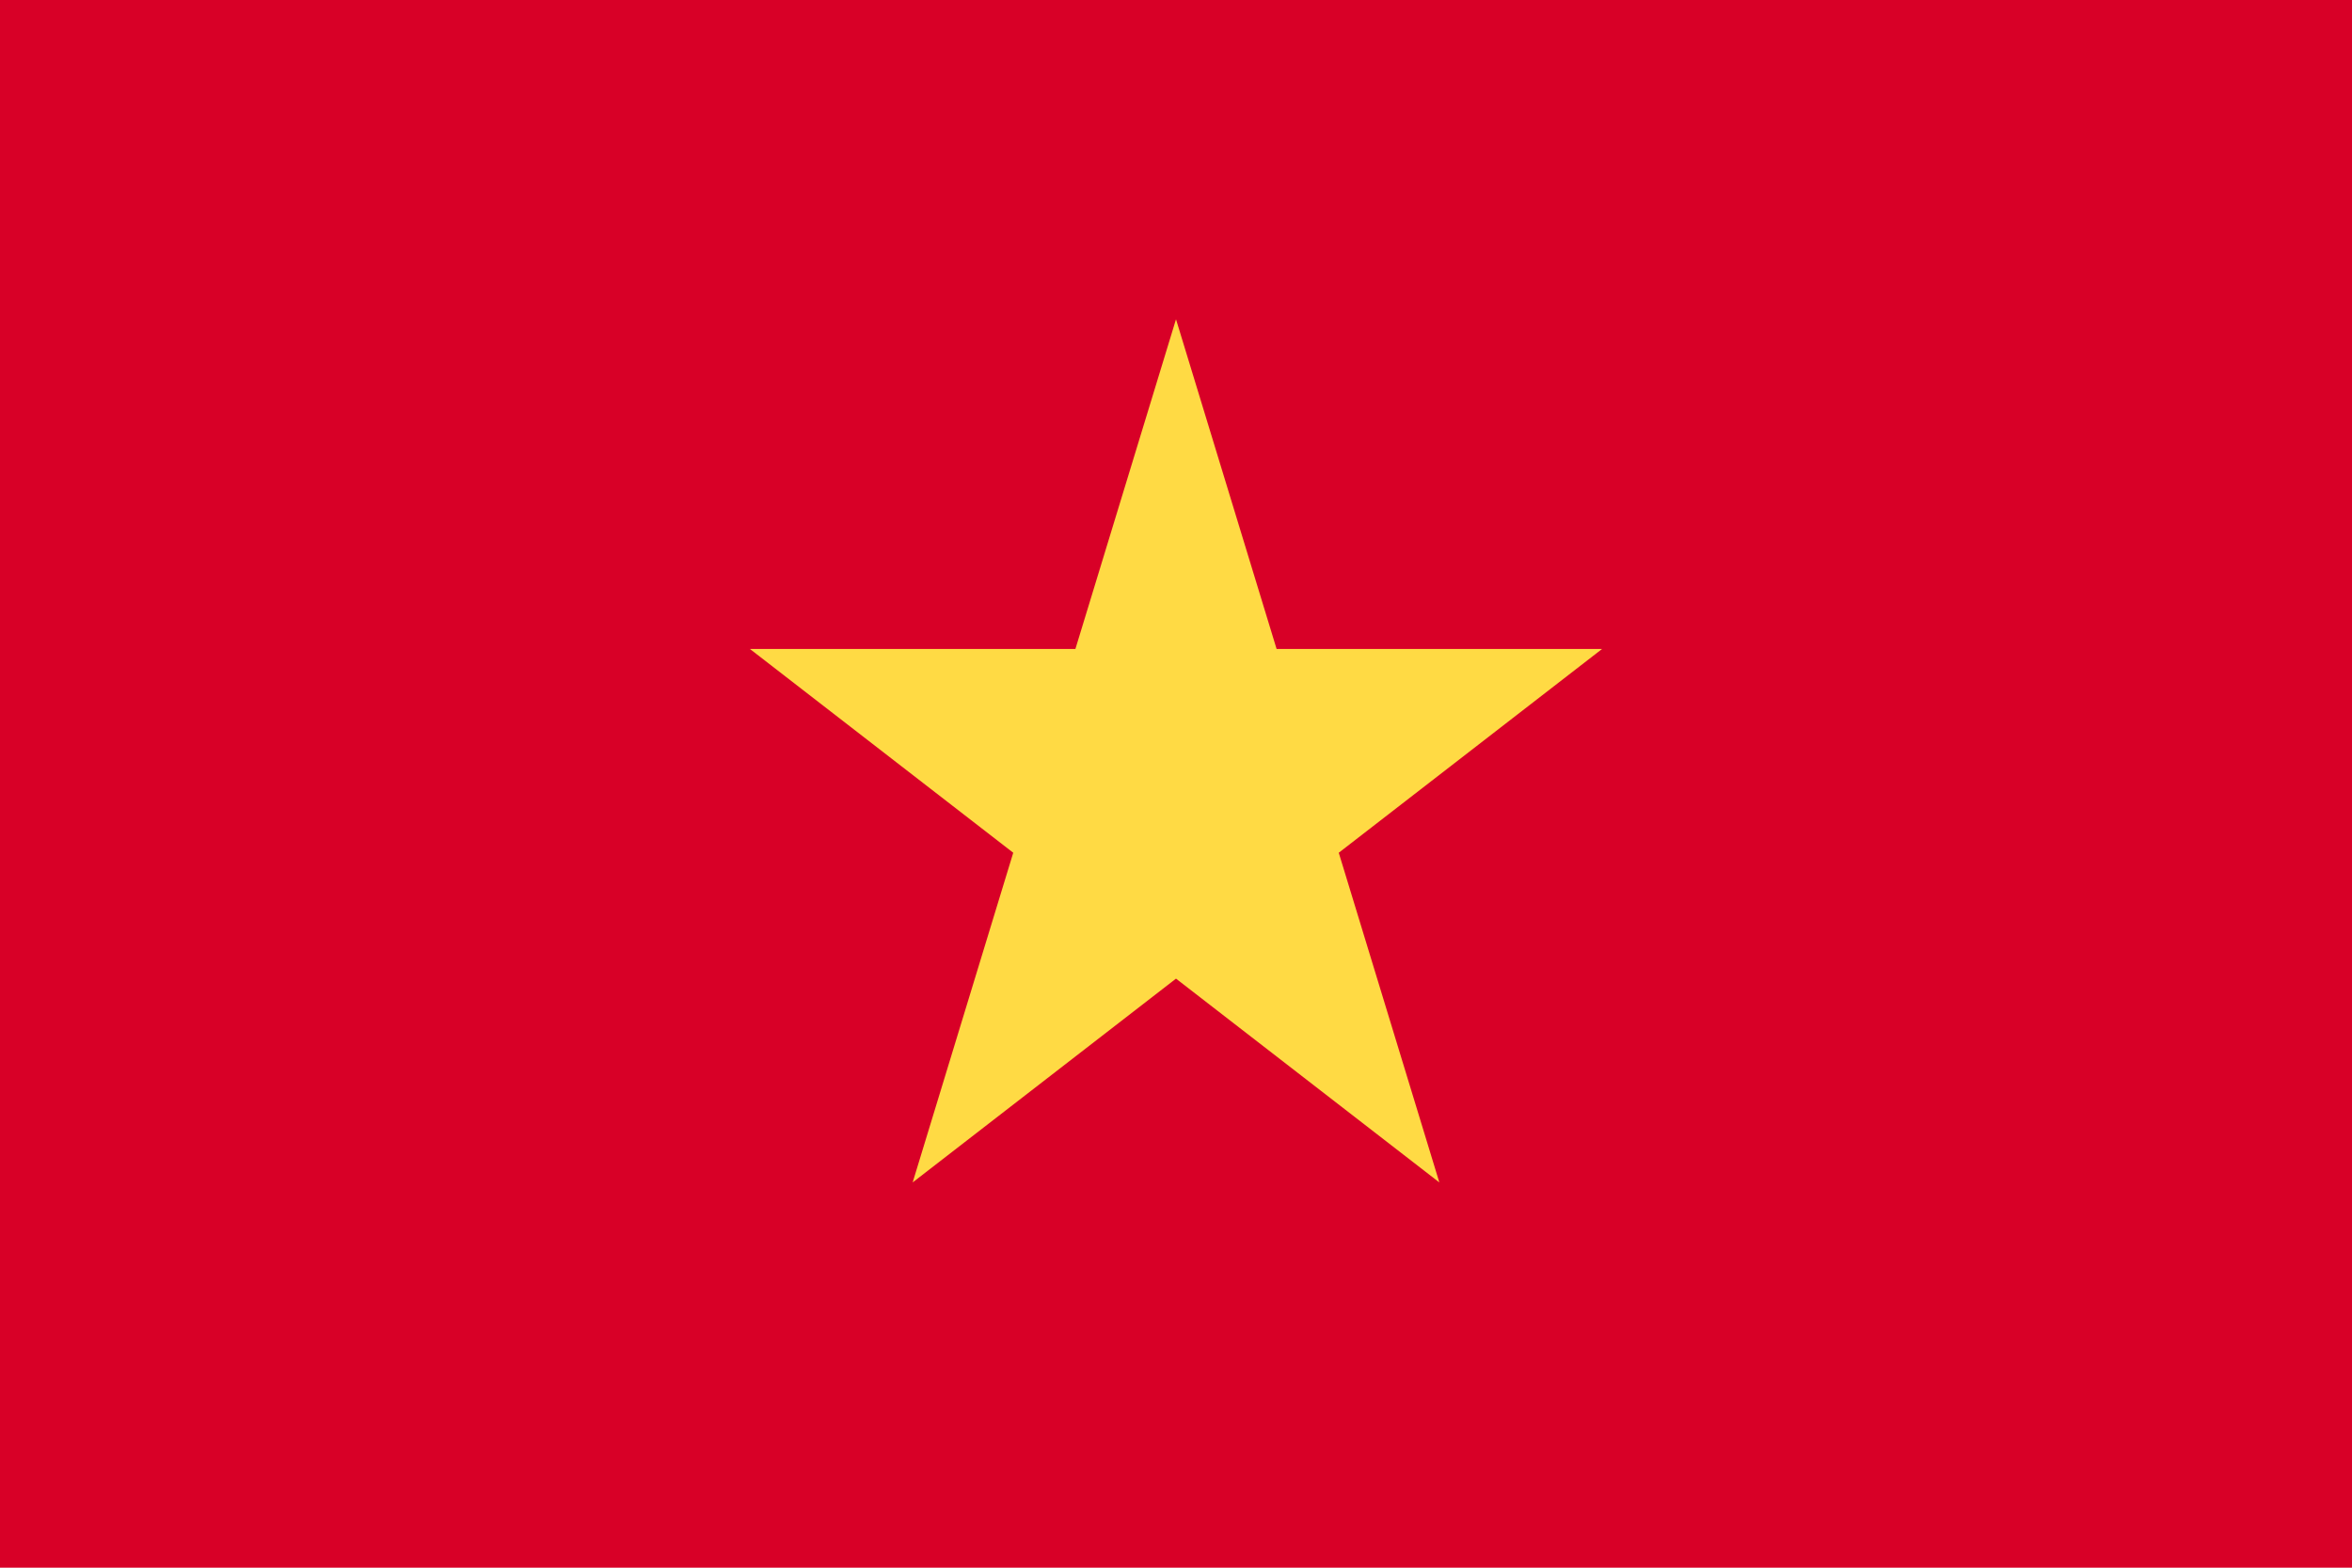
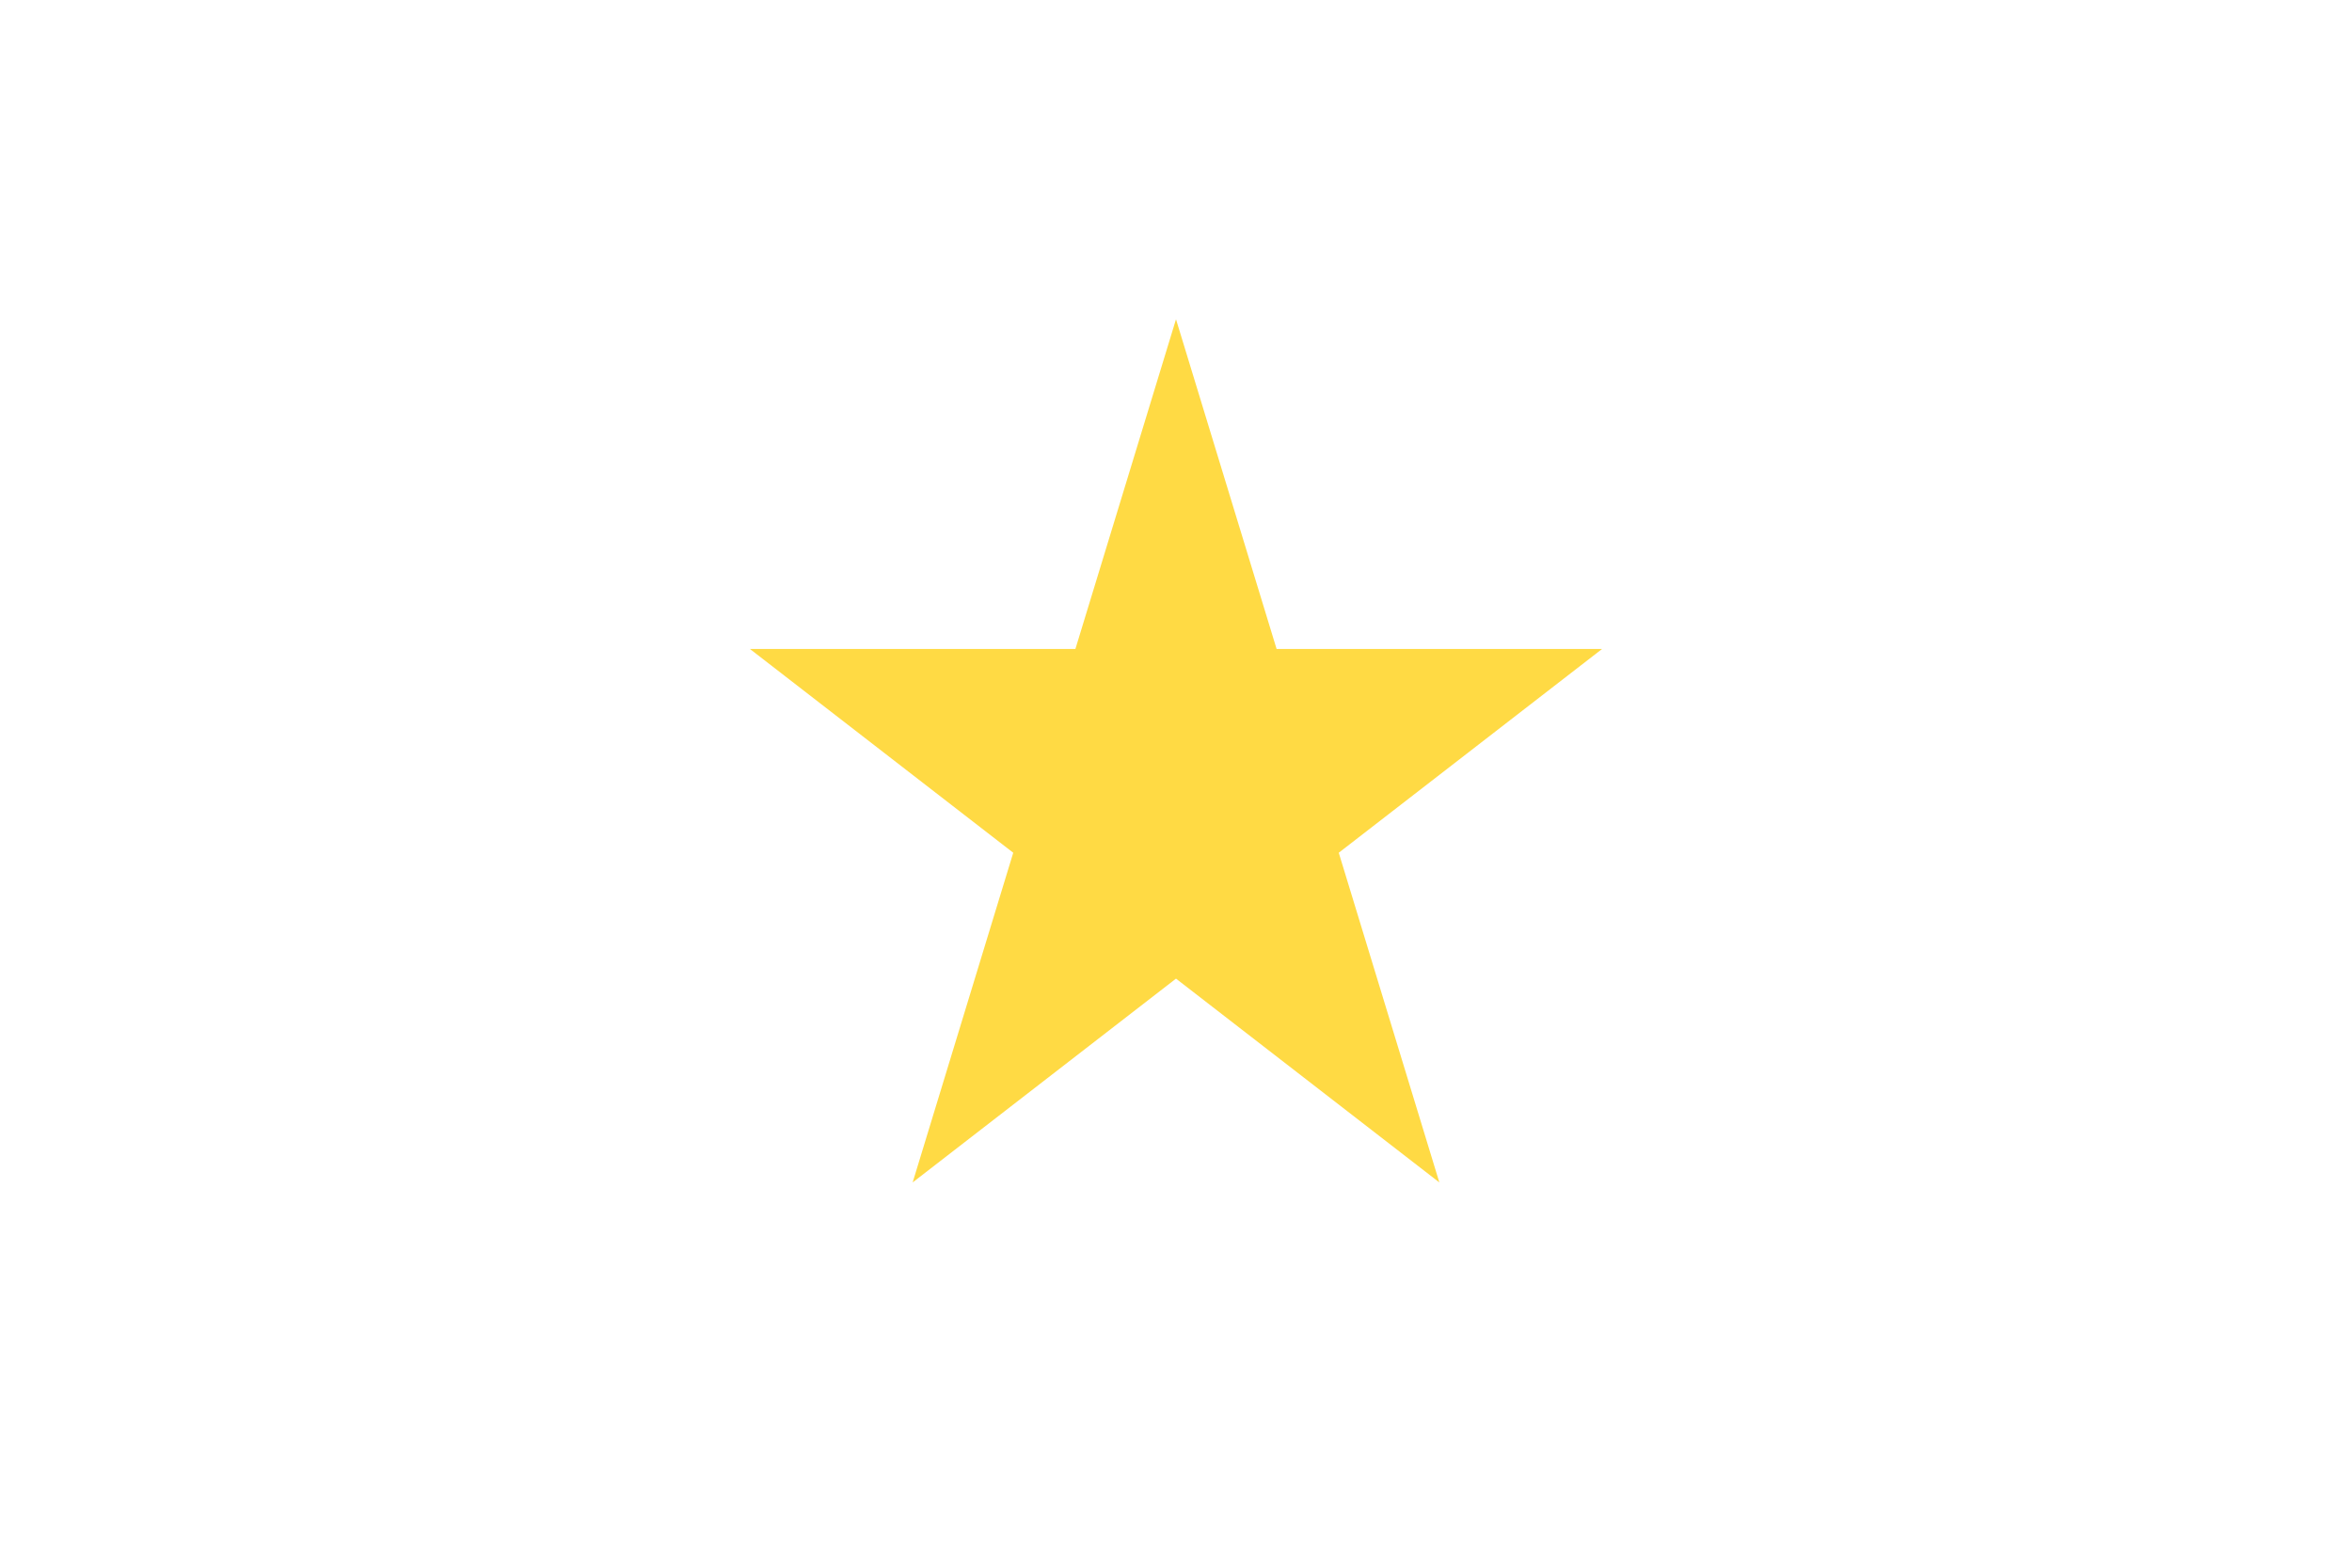
<svg xmlns="http://www.w3.org/2000/svg" width="30" height="20" viewBox="0 0 30 20">
  <g transform="translate(0 -85.337)">
-     <path d="M11.522,85.337H0v20H30v-20Z" fill="#d80027" />
    <path d="M165.436,157.279l1.283,4.206h4.152l-3.359,2.6,1.283,4.206-3.359-2.6-3.359,2.6,1.283-4.206-3.359-2.6h4.152Z" transform="translate(-150.436 -67.869)" fill="#ffda44" />
  </g>
</svg>